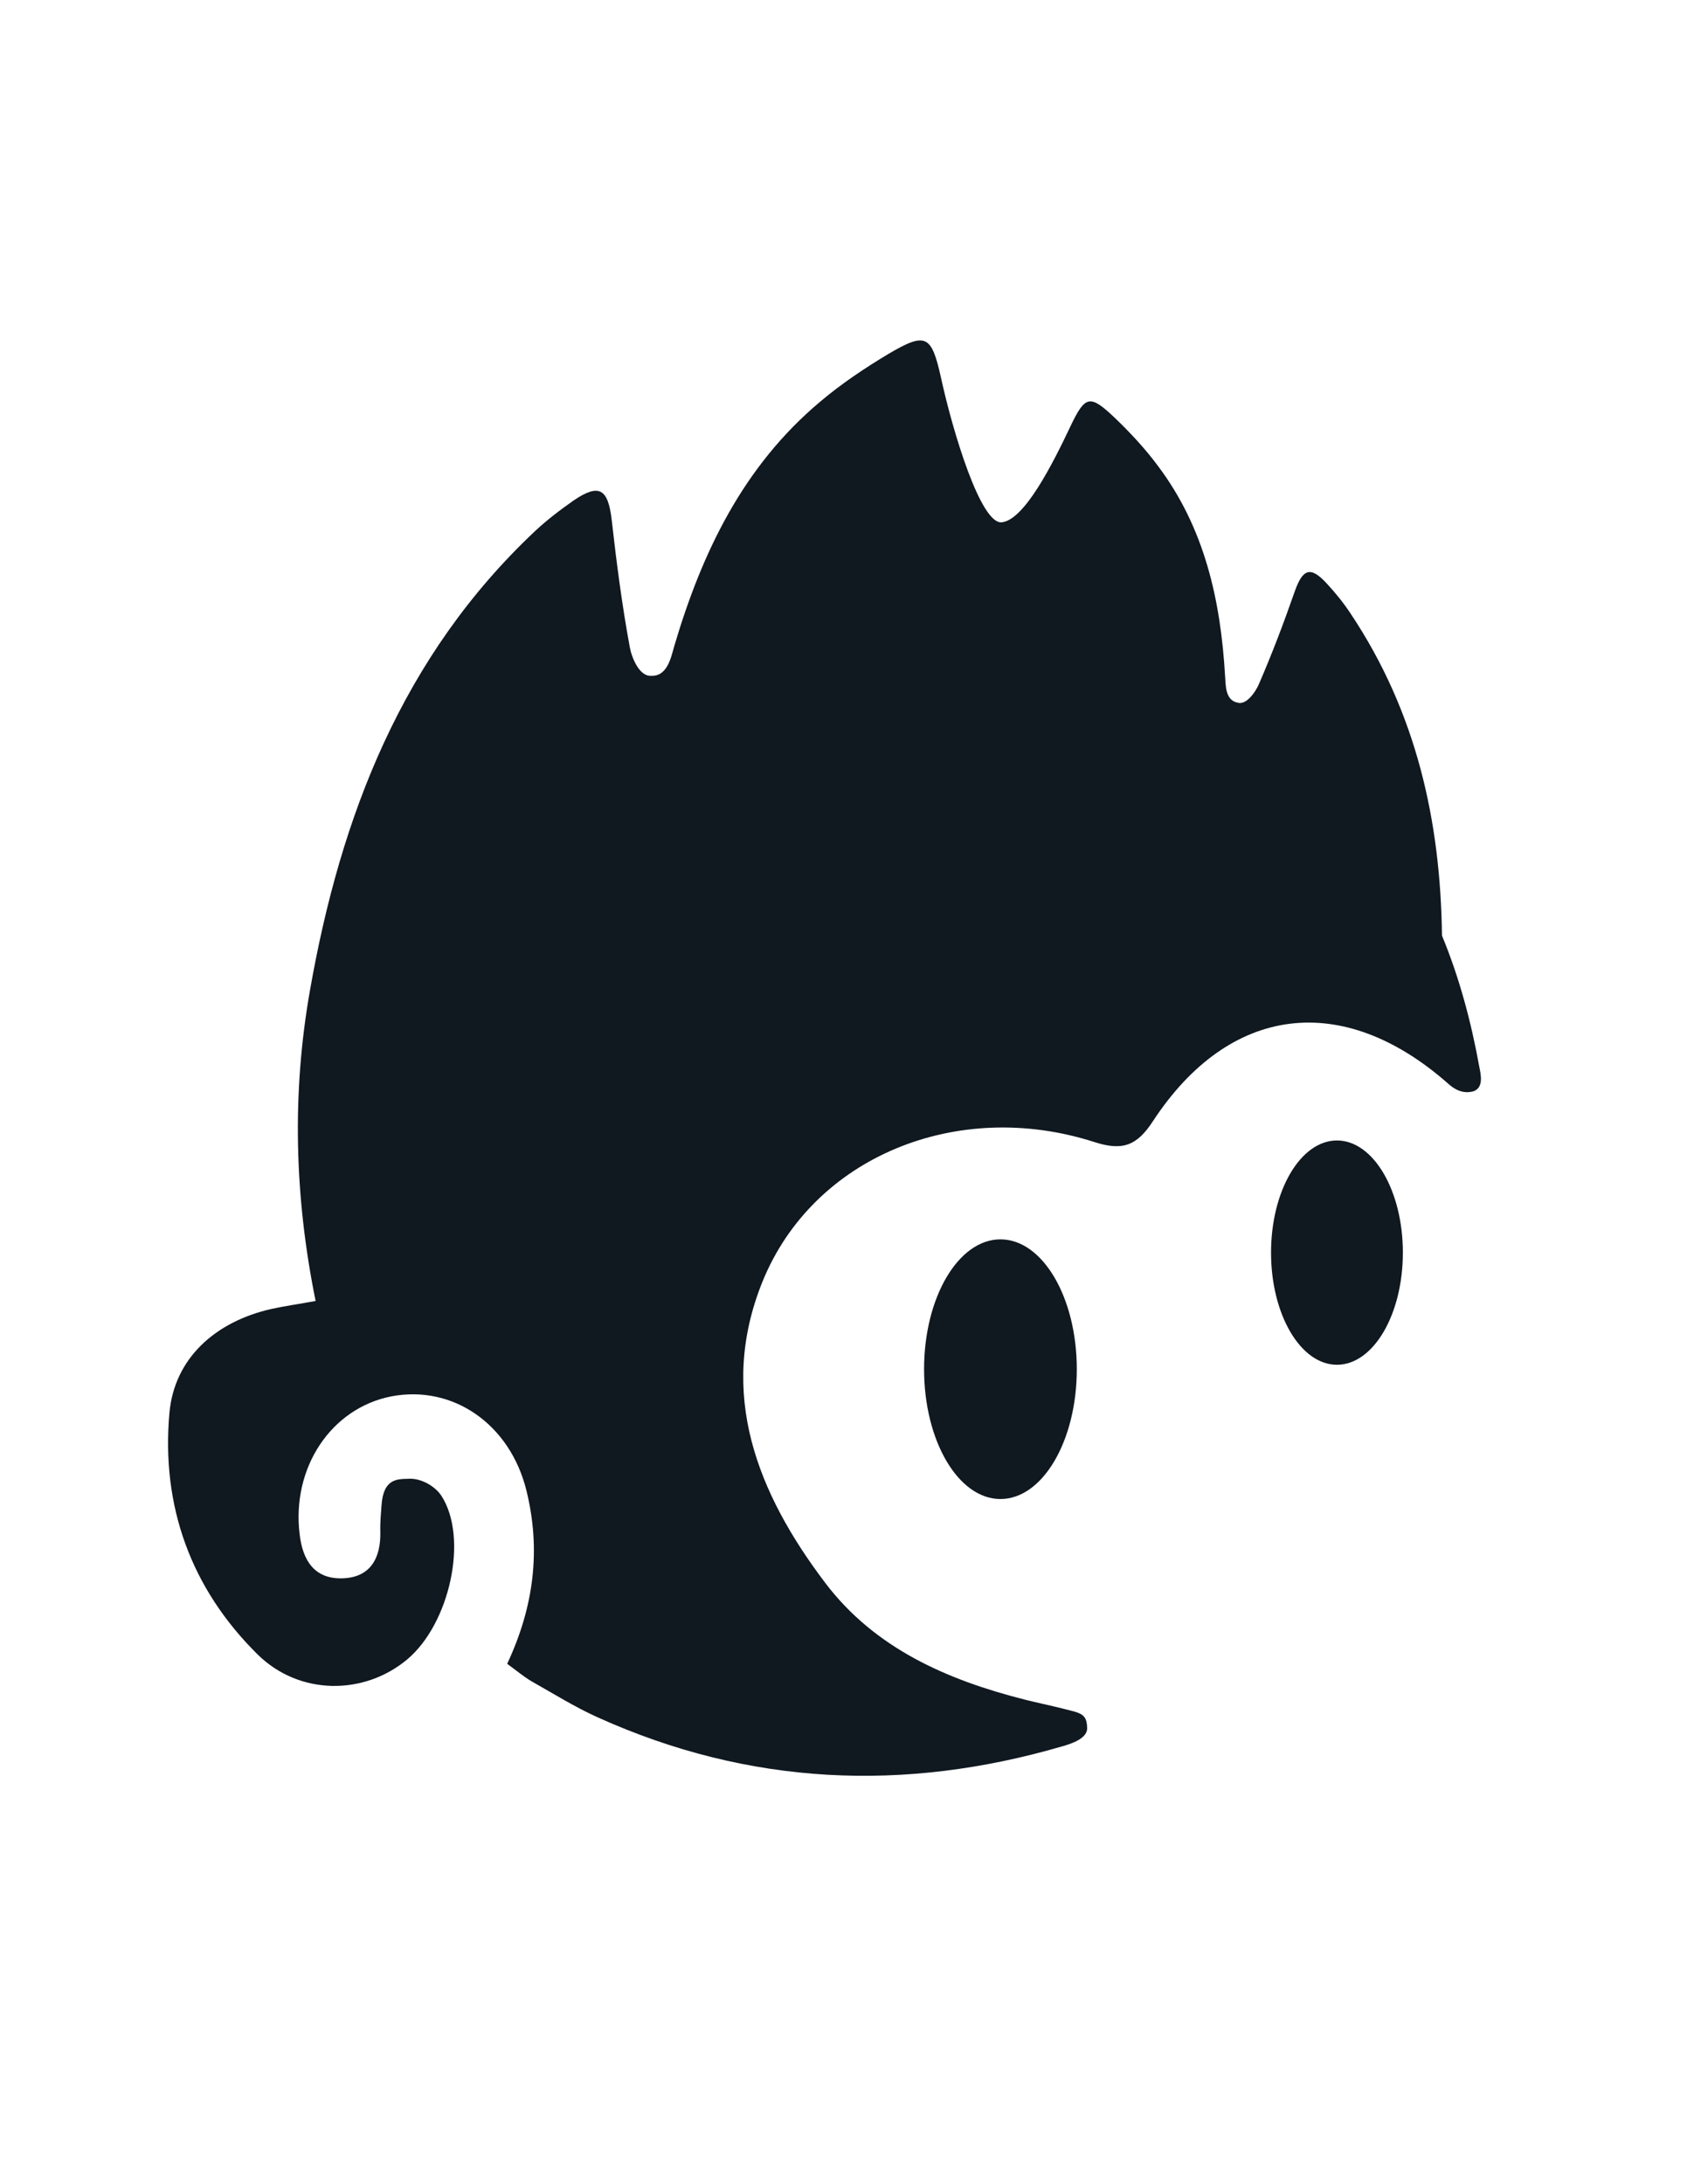
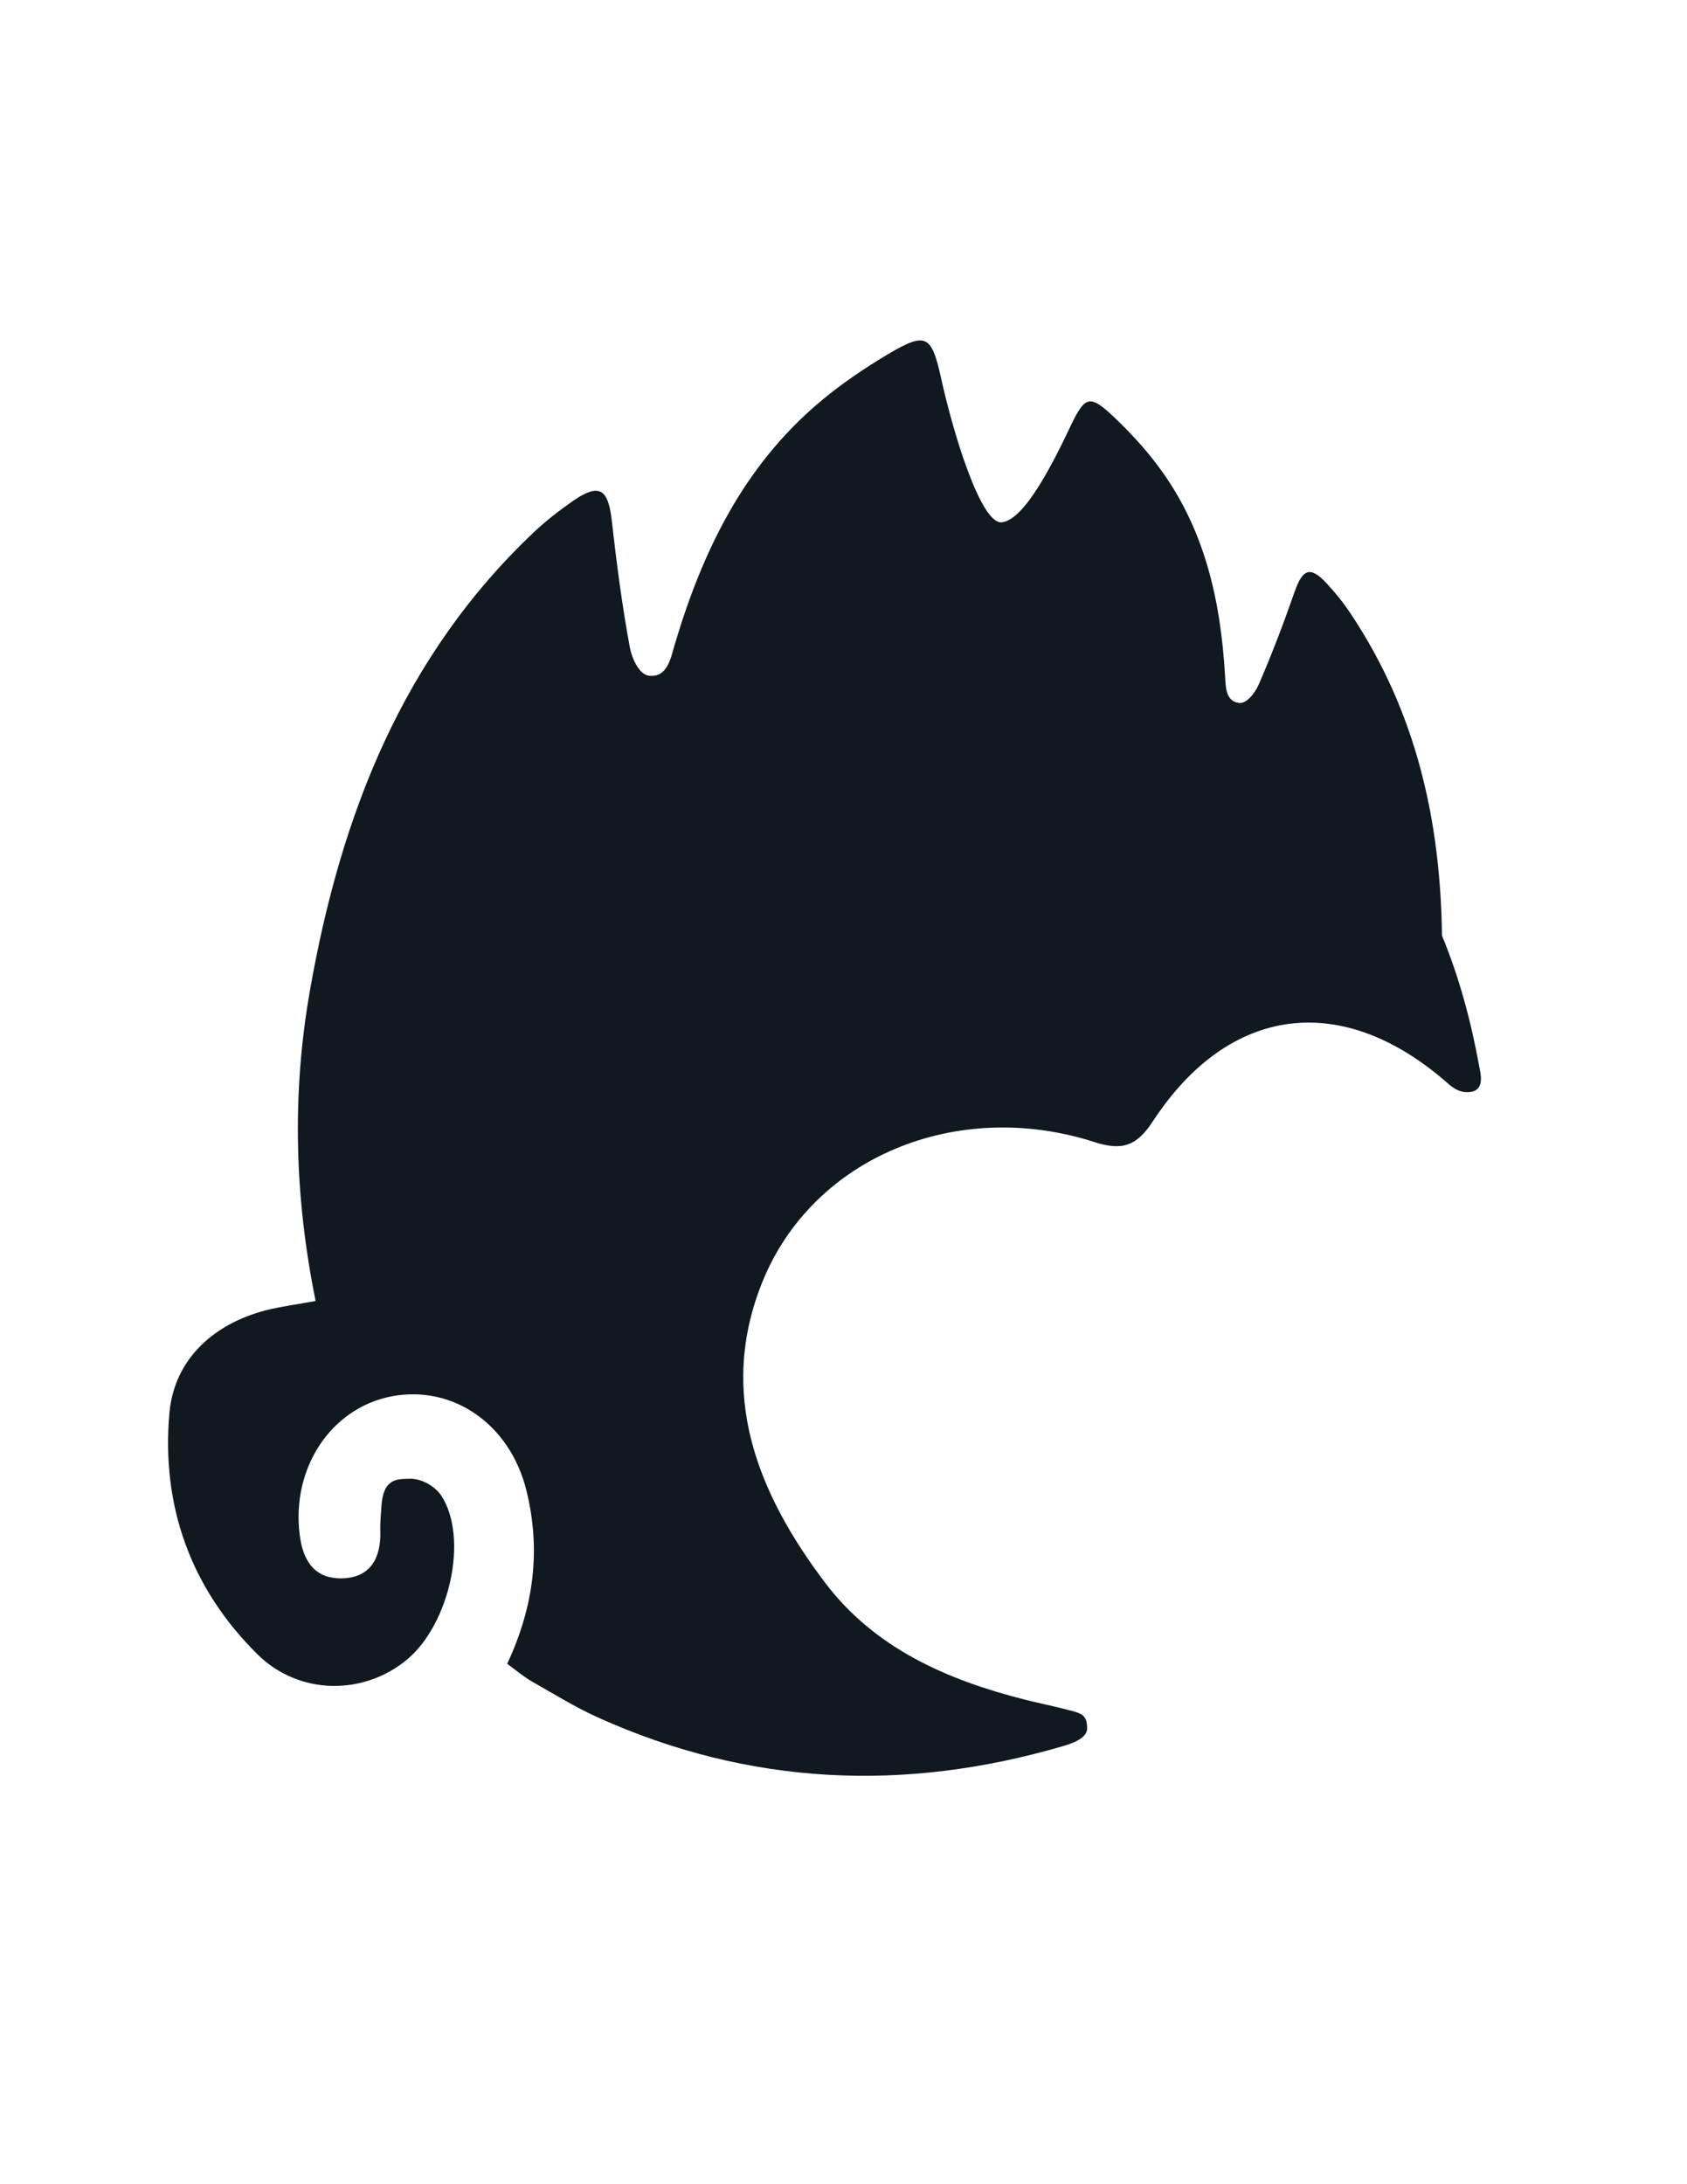
<svg xmlns="http://www.w3.org/2000/svg" id="Capa_1" x="0px" y="0px" viewBox="0 0 125.93 163" style="enable-background:new 0 0 125.93 163;" xml:space="preserve">
  <style type="text/css">	.st0{fill:#FFFFFF;}	.st1{fill:#FDC800;}	.st2{fill:#101820;}</style>
  <g>
-     <ellipse class="st2" cx="99.8" cy="93.49" rx="4.92" ry="8.37" />
-     <ellipse class="st2" cx="74.68" cy="102.19" rx="5.7" ry="9.69" />
    <g>
      <g>
        <path class="st2" d="M110.02,81.44c-0.84,0.25-1.49-0.17-1.93-0.57c-7.85-6.92-16.3-5.91-22.02,2.8    c-1.19,1.83-2.26,2.26-4.4,1.56c-10.25-3.28-20.97,1.13-24.75,10.42c-3.39,8.37-0.37,15.82,4.69,22.5    c3.7,4.88,9.1,7.24,14.92,8.71c0.91,0.23,1.84,0.42,2.76,0.65c1.3,0.34,1.83,0.34,1.86,1.41c0.08,0.82-1.16,1.22-1.86,1.42    c-11.79,3.44-23.37,2.93-34.64-2.15c-1.72-0.77-3.33-1.78-4.98-2.71c-0.56-0.33-1.07-0.76-1.81-1.3    c2.01-4.29,2.52-8.53,1.44-12.92c-1.22-4.97-5.49-7.92-10.09-7.04c-4.5,0.88-7.46,5.34-6.84,10.31c0.23,1.95,1.11,3.33,3.19,3.27    c2.1-0.06,2.88-1.52,2.83-3.5c-0.02-0.67,0.05-1.38,0.09-1.95c0.14-2.04,1.22-1.95,2.01-1.98c0.96-0.06,2,0.57,2.46,1.27    c2.04,3.16,0.62,9.55-2.55,12.21c-3.2,2.68-8.03,2.72-11.17-0.37c-4.98-4.92-7.21-11.08-6.58-18.05    c0.37-4.01,3.37-6.78,7.63-7.74c1.01-0.22,2.03-0.36,3.28-0.59c-1.58-7.79-1.78-15.49-0.42-23.19    c2.29-13.03,6.9-24.96,16.81-34.28c0.9-0.84,1.89-1.59,2.89-2.29c1.89-1.28,2.55-0.85,2.82,1.45c0.36,3.19,0.77,6.36,1.35,9.5    c0.14,0.79,0.71,2.18,1.56,2.15c1.25,0.08,1.52-1.38,1.76-2.21C52.4,41.22,55.48,34.81,61.2,30c1.59-1.35,3.33-2.51,5.11-3.58    c2.79-1.64,3.22-1.44,3.93,1.76c0.88,4.04,2.98,11,4.55,10.8c1.69-0.19,3.79-4.36,5.12-7.17c1.1-2.31,1.45-2.38,3.28-0.65    c1.16,1.11,2.28,2.31,3.23,3.59c3.5,4.64,4.7,10.04,5.03,15.72c0.05,0.67,0,1.81,0.96,1.98c0.63,0.17,1.3-0.79,1.55-1.36    c0.99-2.28,1.87-4.6,2.69-6.95c0.6-1.7,1.18-1.9,2.38-0.6c0.65,0.7,1.25,1.44,1.78,2.24c4.94,7.4,6.72,15.52,6.83,24.05    c1.27,3.06,2.17,6.38,2.79,9.81C110.54,80.21,110.76,81.14,110.02,81.44z" />
      </g>
    </g>
  </g>
</svg>